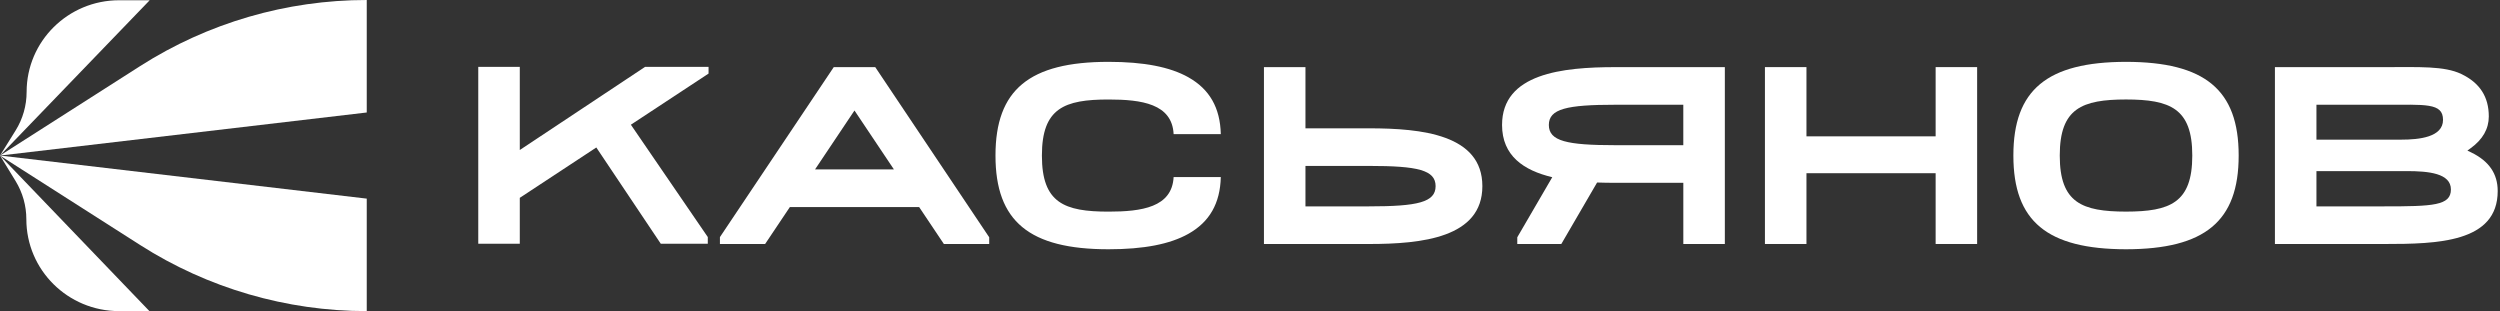
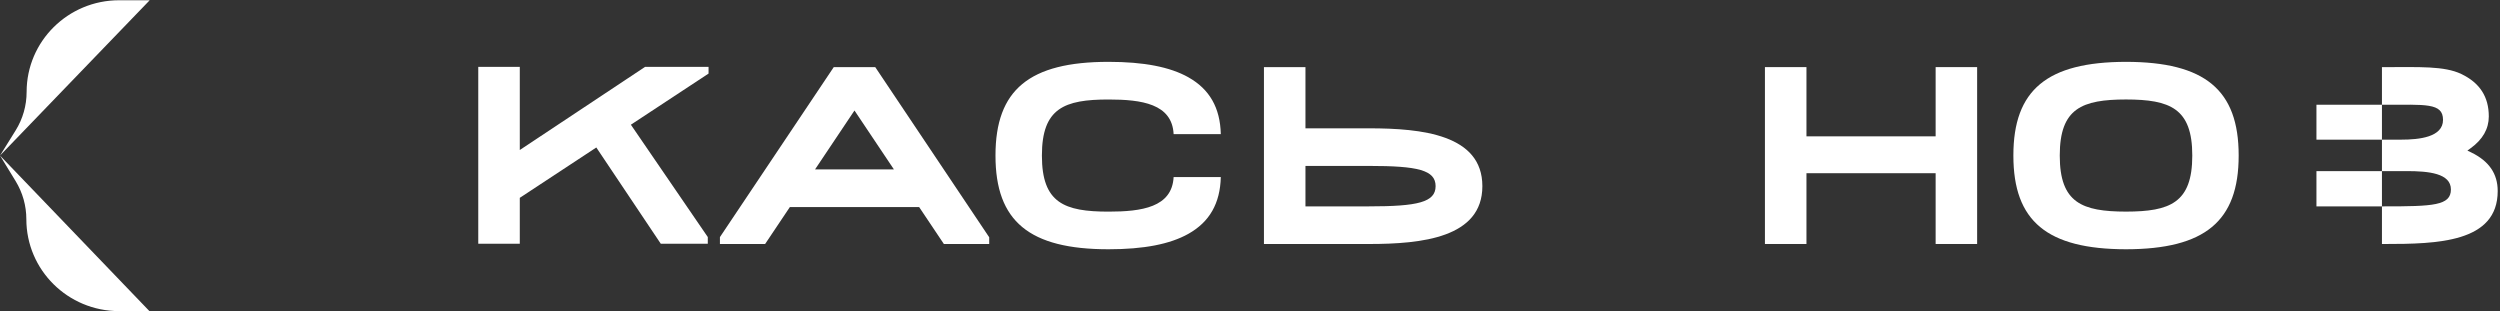
<svg xmlns="http://www.w3.org/2000/svg" width="225" height="28" viewBox="0 0 225 28" fill="none">
  <rect x="0" y="0" width="225" height="28" fill="#333333" stroke="none" />
  <g clip-path="url(#clip0_482_5)">
    <path d="M106.96 6.958C105.295 6.022 102.943 5.566 99.768 5.566C92.637 5.566 89.594 8.083 89.594 13.983V14.012C89.594 19.917 92.636 22.434 99.768 22.434C102.943 22.434 105.295 21.978 106.96 21.042C108.861 19.973 109.816 18.3 109.872 15.933H105.626C105.486 18.664 102.735 19.047 99.769 19.047C95.792 19.047 93.772 18.269 93.772 14.017V13.985C93.772 9.733 95.792 8.955 99.769 8.955C102.736 8.955 105.488 9.338 105.626 12.069H109.872C109.816 9.702 108.863 8.031 106.96 6.96V6.958Z" fill="white" />
    <path d="M177.942 21.959V6.04H174.207V12.271H162.581V6.04H158.844V21.959H162.581V15.589H174.207V21.959H177.942Z" fill="white" />
    <path d="M201.48 13.983C201.48 8.093 198.449 5.575 191.342 5.566C184.237 5.575 181.204 8.093 181.204 13.983V14.012C181.204 19.907 184.237 22.425 191.342 22.434C198.447 22.425 201.48 19.907 201.48 14.012V13.983ZM197.305 14.015C197.305 18.256 195.296 19.04 191.342 19.045C187.386 19.04 185.379 18.254 185.379 14.015V13.983C185.379 9.743 187.388 8.958 191.342 8.953C195.298 8.958 197.305 9.745 197.305 13.983V14.015Z" fill="white" />
-     <path d="M222.397 13.713L222.066 13.553L222.363 13.337C223.444 12.555 223.992 11.595 223.992 10.483C223.992 8.711 223.183 7.459 221.52 6.661C219.985 5.924 217.72 6.042 214.598 6.042H214.586C214.514 6.042 214.445 6.042 214.375 6.044H204.743V21.96H214.598C219.345 21.96 224.793 21.837 224.793 17.195C224.793 15.631 224.009 14.493 222.397 13.713ZM214.598 9.427C218.246 9.434 219.872 9.227 219.872 10.787C219.872 12.347 217.727 12.568 216.114 12.568H208.48V9.427H214.598ZM214.598 18.573H208.48V15.399H216.605C218.573 15.399 220.582 15.594 220.582 17.052C220.582 18.509 218.961 18.573 214.598 18.573Z" fill="white" />
+     <path d="M222.397 13.713L222.066 13.553L222.363 13.337C223.444 12.555 223.992 11.595 223.992 10.483C223.992 8.711 223.183 7.459 221.52 6.661C219.985 5.924 217.72 6.042 214.598 6.042H214.586C214.514 6.042 214.445 6.042 214.375 6.044V21.96H214.598C219.345 21.96 224.793 21.837 224.793 17.195C224.793 15.631 224.009 14.493 222.397 13.713ZM214.598 9.427C218.246 9.434 219.872 9.227 219.872 10.787C219.872 12.347 217.727 12.568 216.114 12.568H208.48V9.427H214.598ZM214.598 18.573H208.48V15.399H216.605C218.573 15.399 220.582 15.594 220.582 17.052C220.582 18.509 218.961 18.573 214.598 18.573Z" fill="white" />
    <path d="M123.22 11.547H117.491V6.042H113.755V21.96H123.218C127.965 21.96 133.413 21.396 133.413 16.755C133.413 12.113 127.965 11.549 123.218 11.549L123.22 11.547ZM123.22 18.573H117.491V14.933H123.22C127.582 14.933 129.204 15.299 129.204 16.753C129.204 18.207 127.582 18.573 123.22 18.573Z" fill="white" />
-     <path d="M145.38 6.042C140.632 6.042 135.185 6.605 135.185 11.247C135.185 14.019 137.129 15.336 139.704 15.948L136.555 21.356V21.96H140.518L143.739 16.426C144.289 16.446 144.841 16.453 145.381 16.453H151.499V21.958H155.236V6.042H145.38ZM151.497 13.067H145.38C141.018 13.067 139.396 12.701 139.396 11.247C139.396 9.793 141.018 9.427 145.38 9.427H151.497V13.067Z" fill="white" />
    <path d="M89.029 21.356L78.773 6.042H75.037L64.793 21.339V21.96H68.861L71.088 18.635H82.722L84.949 21.96H89.029V21.356ZM73.354 15.247L76.903 9.945L80.452 15.247H73.353H73.354Z" fill="white" />
    <path d="M63.77 6.622V6.02H58.054L46.781 13.501V6.02H43.044V21.938H46.781V17.805L53.668 13.273L59.471 21.938H63.701V21.334L56.779 11.224L63.77 6.622Z" fill="white" />
    <path d="M2.396 8.275C2.396 3.718 6.123 0.023 10.72 0.023H13.473L0 14L1.406 11.74C2.053 10.698 2.396 9.499 2.396 8.275Z" fill="white" />
-     <path d="M12.617 5.945C18.697 2.064 25.775 0 33.007 0V10.124L0 14L12.617 5.945Z" fill="white" />
    <path d="M2.371 19.727C2.371 18.516 2.037 17.329 1.403 16.294L0 14L13.448 28H10.716C6.108 28 2.371 24.296 2.371 19.727Z" fill="white" />
-     <path d="M0 14L33.007 17.876V28C25.775 28 18.697 25.936 12.617 22.055L0 14Z" fill="white" />
  </g>
  <defs>
    <clipPath id="clip0_482_5">
      <rect width="225" height="28" fill="white" />
    </clipPath>
  </defs>
</svg>